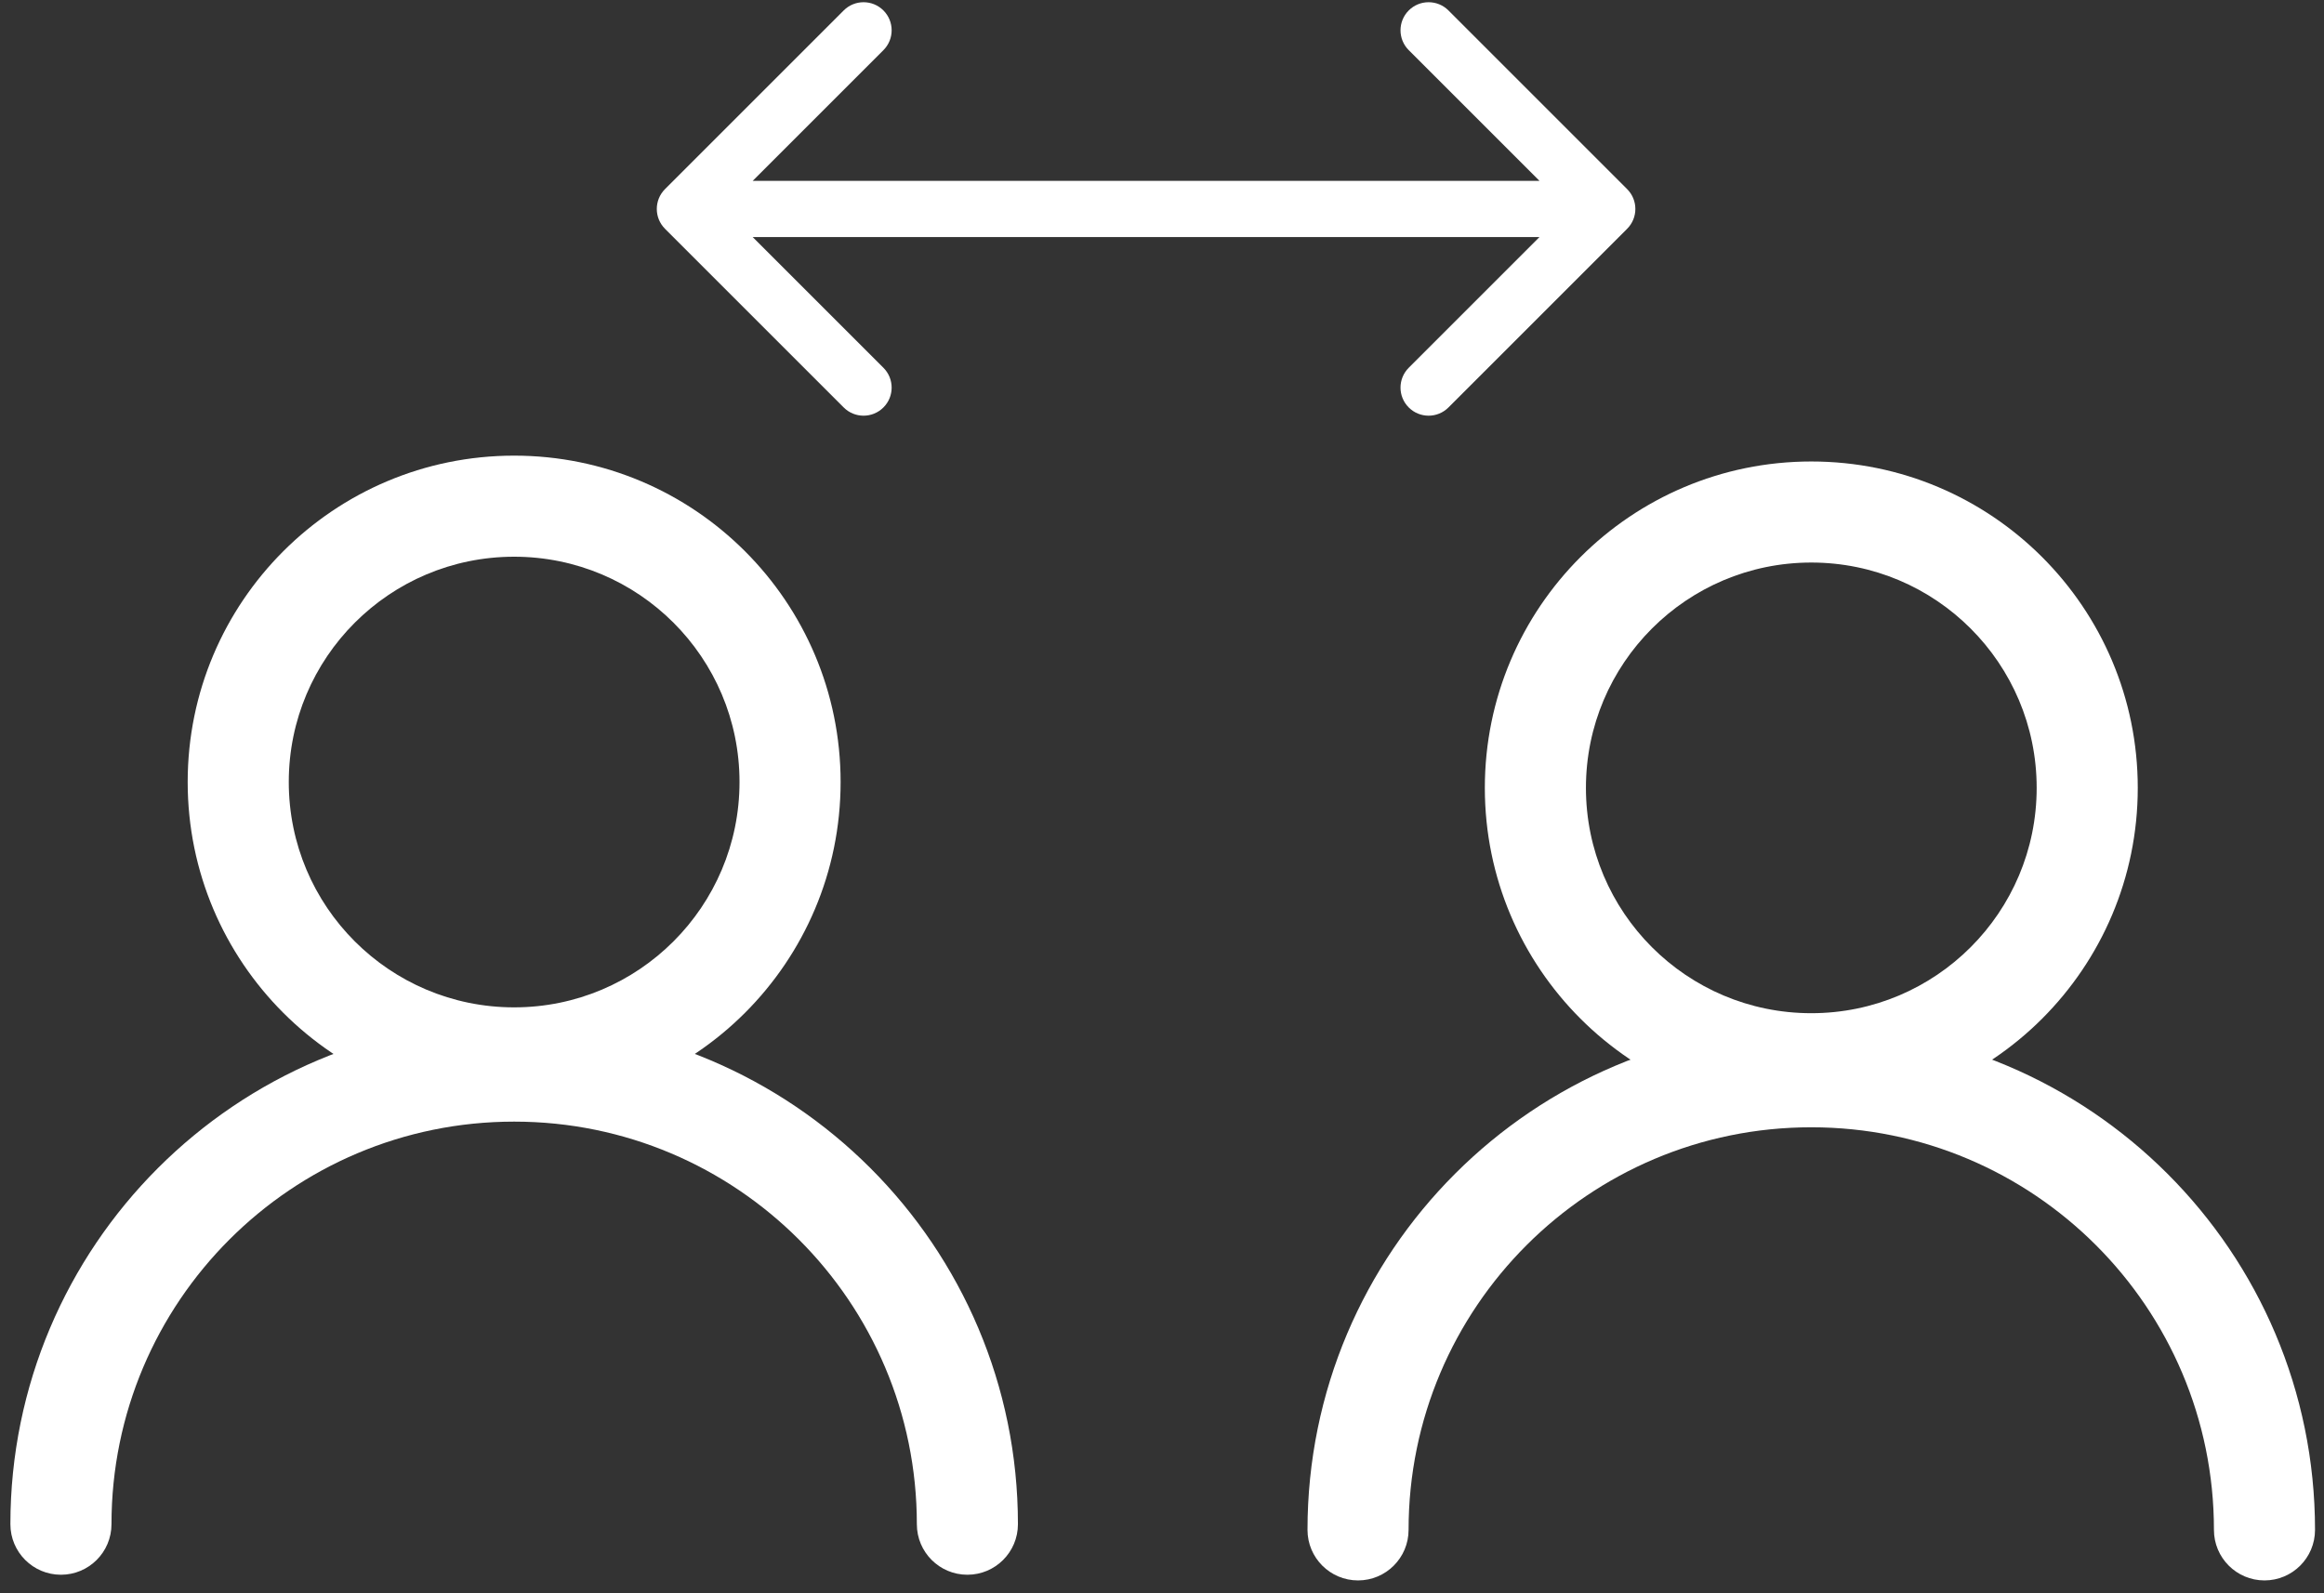
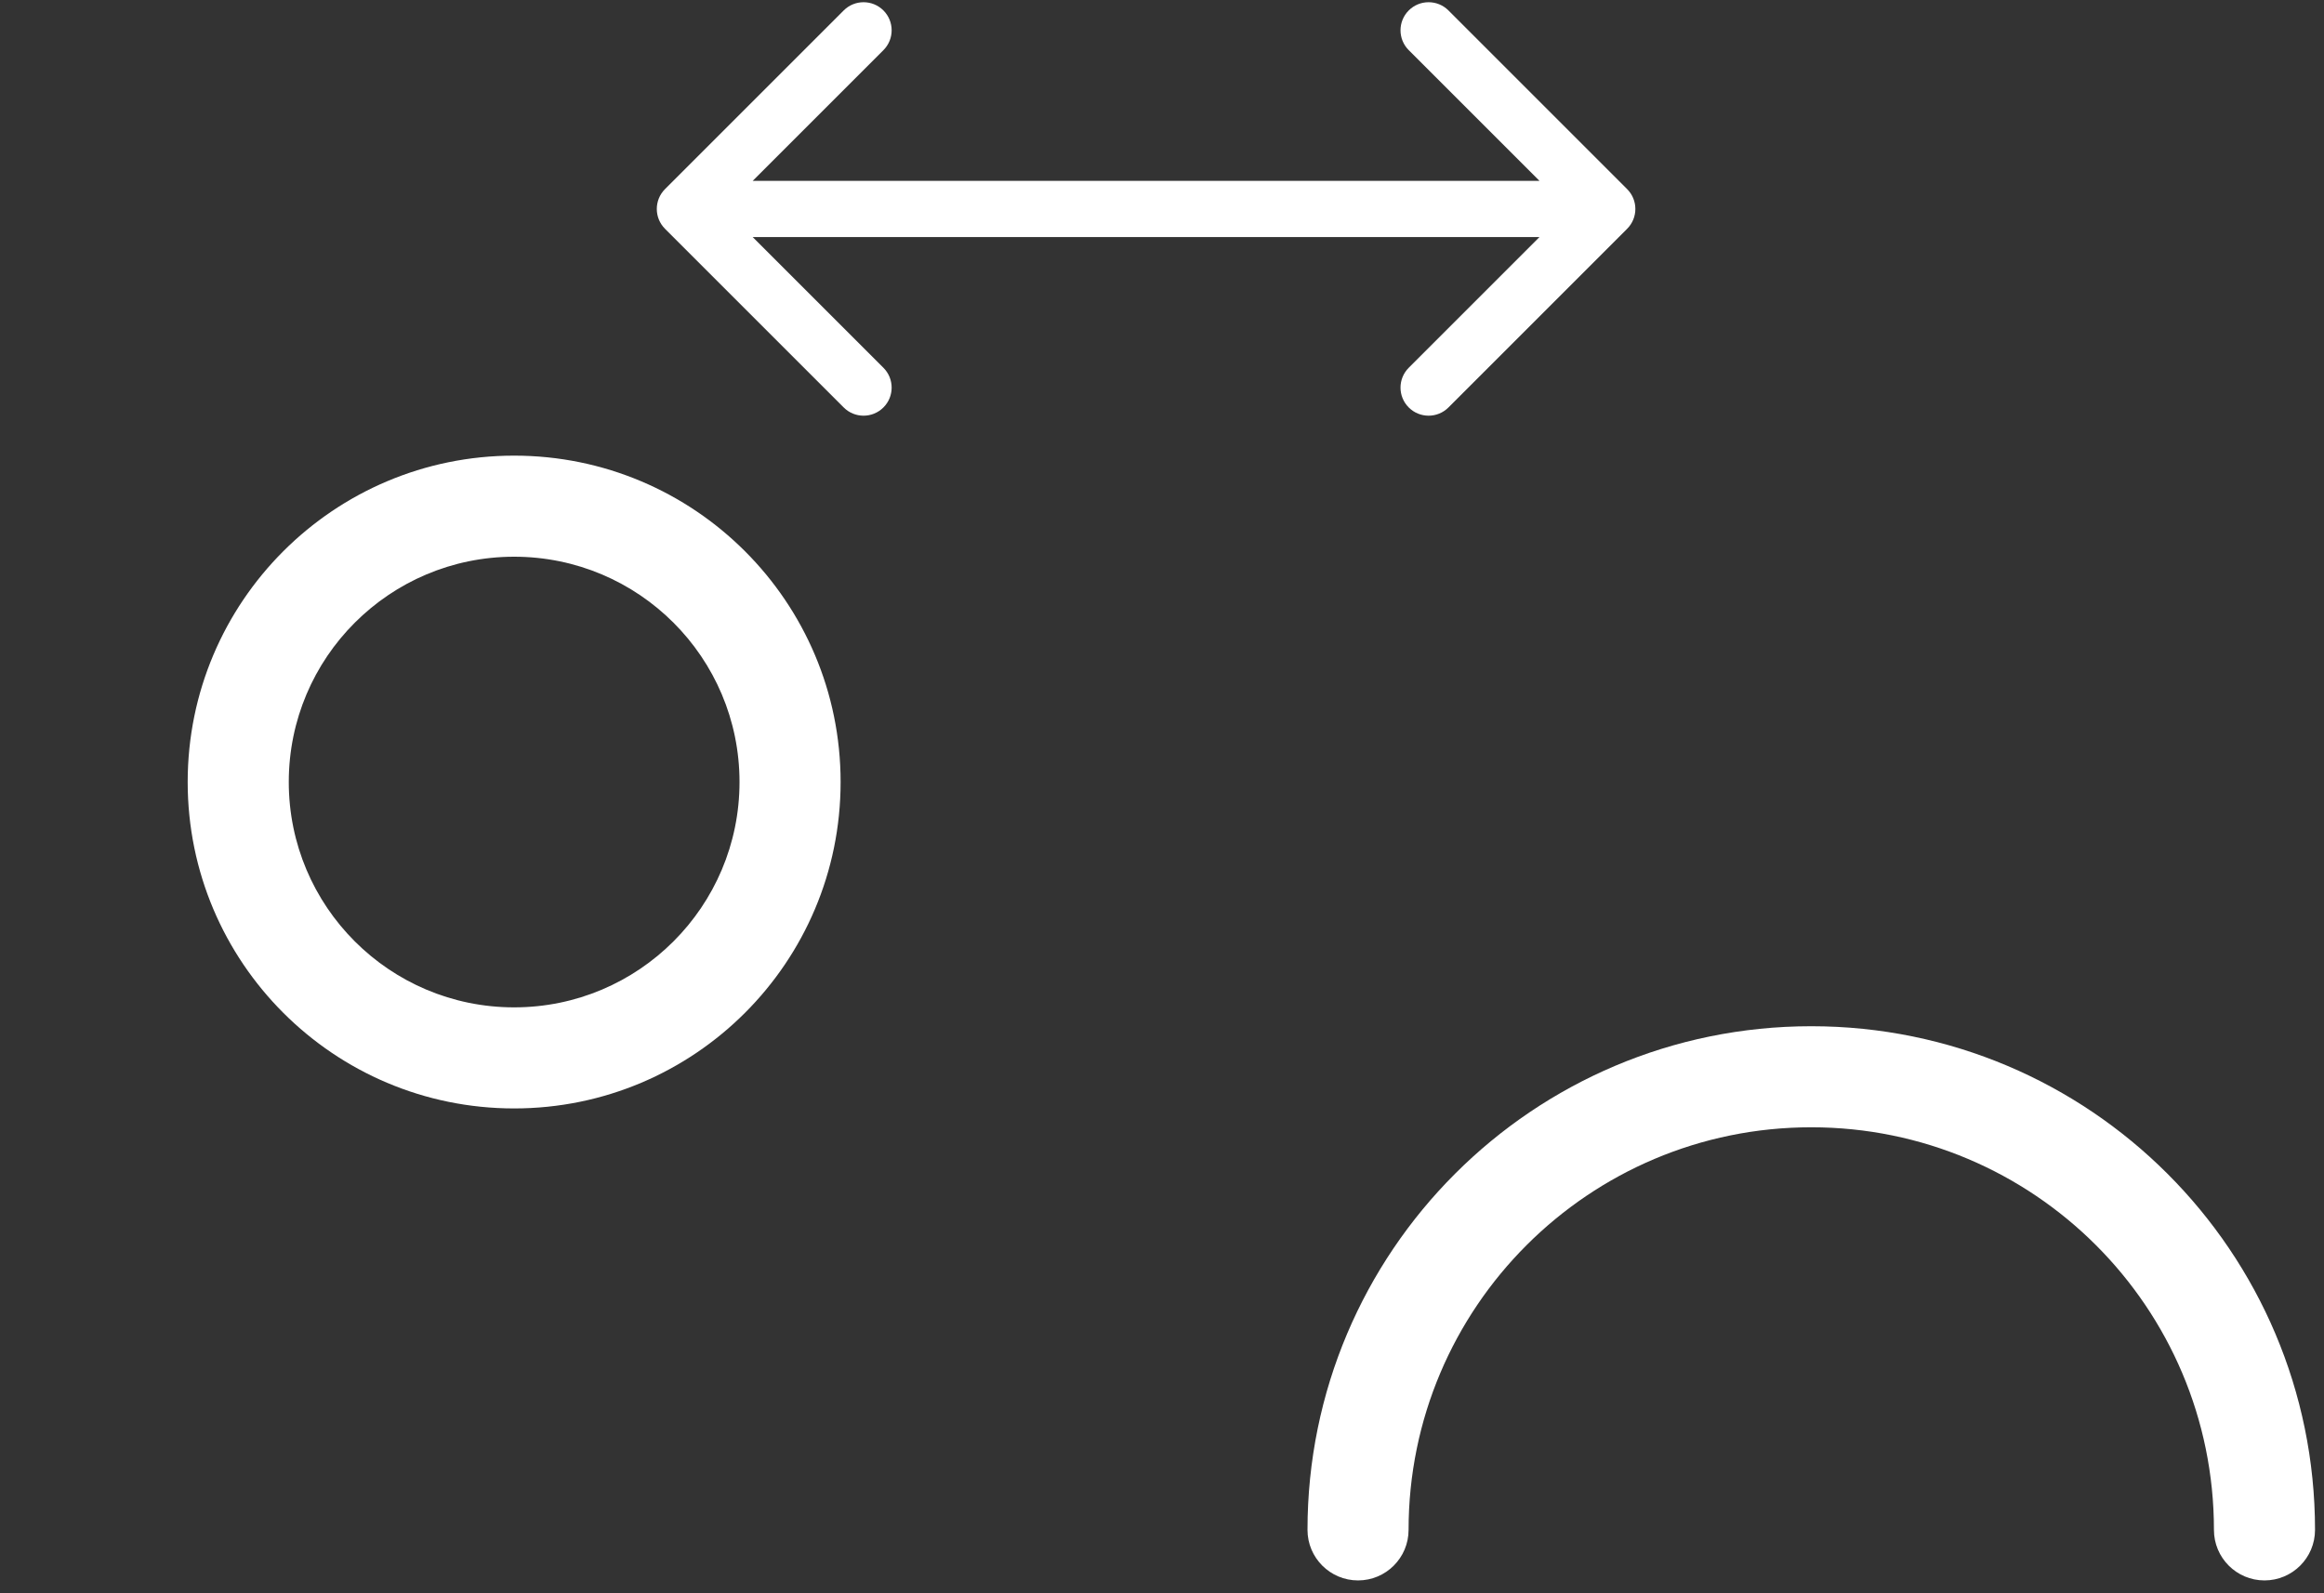
<svg xmlns="http://www.w3.org/2000/svg" width="140" height="96" viewBox="0 0 140 96" fill="none">
  <rect x="0" y="0" width="140" height="96" fill="#333333" stroke="none" />
  <path fill-rule="evenodd" clip-rule="evenodd" d="M30.972 33.544C23.474 33.544 17.396 39.622 17.396 47.12C17.396 54.619 23.474 60.697 30.972 60.697C38.471 60.697 44.549 54.619 44.549 47.12C44.549 39.622 38.471 33.544 30.972 33.544ZM11.306 47.12C11.306 36.259 20.111 27.454 30.972 27.454C41.834 27.454 50.639 36.259 50.639 47.12C50.639 57.982 41.834 66.787 30.972 66.787C20.111 66.787 11.306 57.982 11.306 47.12Z" fill="white" />
-   <path fill-rule="evenodd" clip-rule="evenodd" d="M30.974 67.582C17.576 67.582 6.716 78.442 6.716 91.839C6.716 93.521 5.353 94.884 3.671 94.884C1.99 94.884 0.626 93.521 0.626 91.839C0.626 75.079 14.213 61.492 30.974 61.492C47.734 61.492 61.321 75.079 61.321 91.839C61.321 93.521 59.958 94.884 58.276 94.884C56.595 94.884 55.232 93.521 55.232 91.839C55.232 78.442 44.371 67.582 30.974 67.582Z" fill="white" />
-   <path fill-rule="evenodd" clip-rule="evenodd" d="M109.114 33.895C101.616 33.895 95.538 39.974 95.538 47.472C95.538 54.97 101.616 61.049 109.114 61.049C116.613 61.049 122.691 54.97 122.691 47.472C122.691 39.974 116.613 33.895 109.114 33.895ZM89.448 47.472C89.448 36.611 98.253 27.806 109.114 27.806C119.976 27.806 128.781 36.611 128.781 47.472C128.781 58.333 119.976 67.138 109.114 67.138C98.253 67.138 89.448 58.333 89.448 47.472Z" fill="white" />
  <path fill-rule="evenodd" clip-rule="evenodd" d="M109.112 67.923C95.715 67.923 84.854 78.784 84.854 92.181C84.854 93.863 83.491 95.226 81.81 95.226C80.128 95.226 78.765 93.863 78.765 92.181C78.765 75.421 92.352 61.834 109.112 61.834C125.873 61.834 139.459 75.421 139.459 92.181C139.459 93.863 138.096 95.226 136.415 95.226C134.733 95.226 133.37 93.863 133.37 92.181C133.37 78.784 122.509 67.923 109.112 67.923Z" fill="white" />
  <path fill-rule="evenodd" clip-rule="evenodd" d="M40.061 13.786C39.401 13.126 39.401 12.055 40.061 11.394L50.826 0.629C51.486 -0.031 52.557 -0.031 53.218 0.629C53.879 1.29 53.879 2.361 53.218 3.022L45.341 10.899H92.741L84.864 3.022C84.203 2.361 84.203 1.29 84.864 0.629C85.524 -0.031 86.595 -0.031 87.256 0.629L98.02 11.394C98.681 12.055 98.681 13.126 98.02 13.786L87.256 24.551C86.595 25.212 85.524 25.212 84.864 24.551C84.203 23.891 84.203 22.82 84.864 22.159L92.741 14.282H45.341L53.218 22.159C53.879 22.82 53.879 23.891 53.218 24.551C52.557 25.212 51.486 25.212 50.826 24.551L40.061 13.786Z" fill="white" />
</svg>